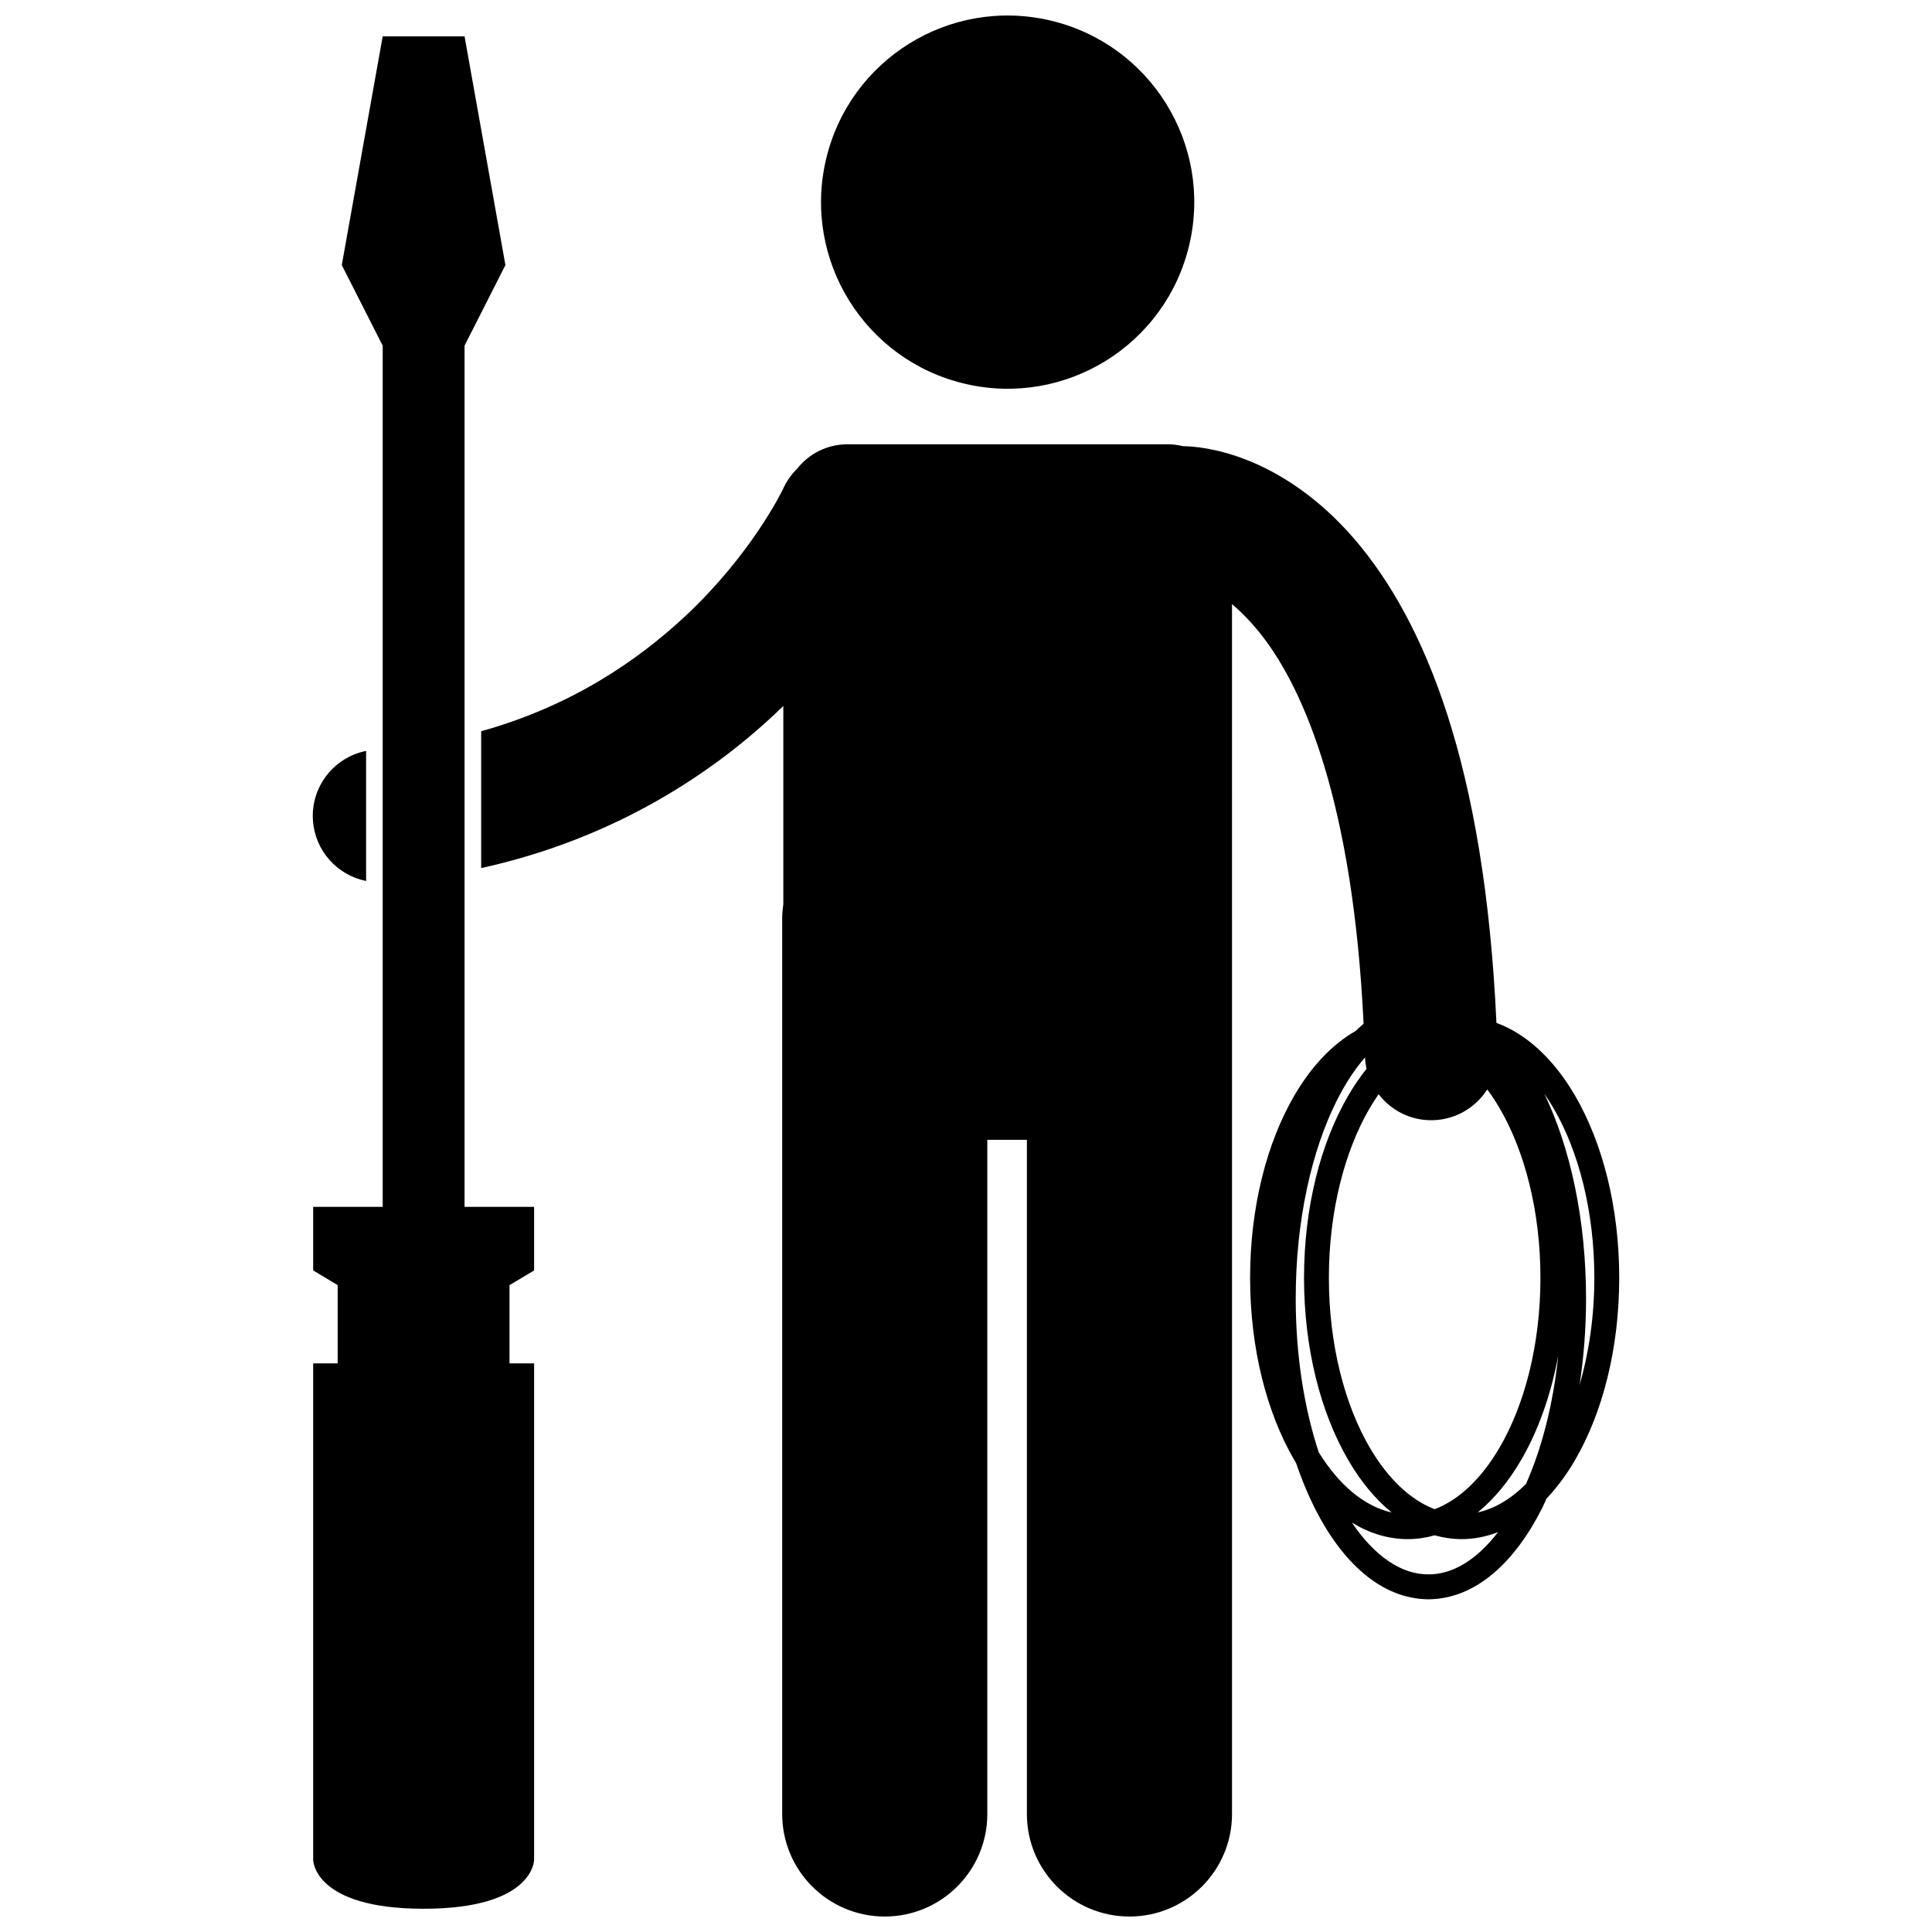
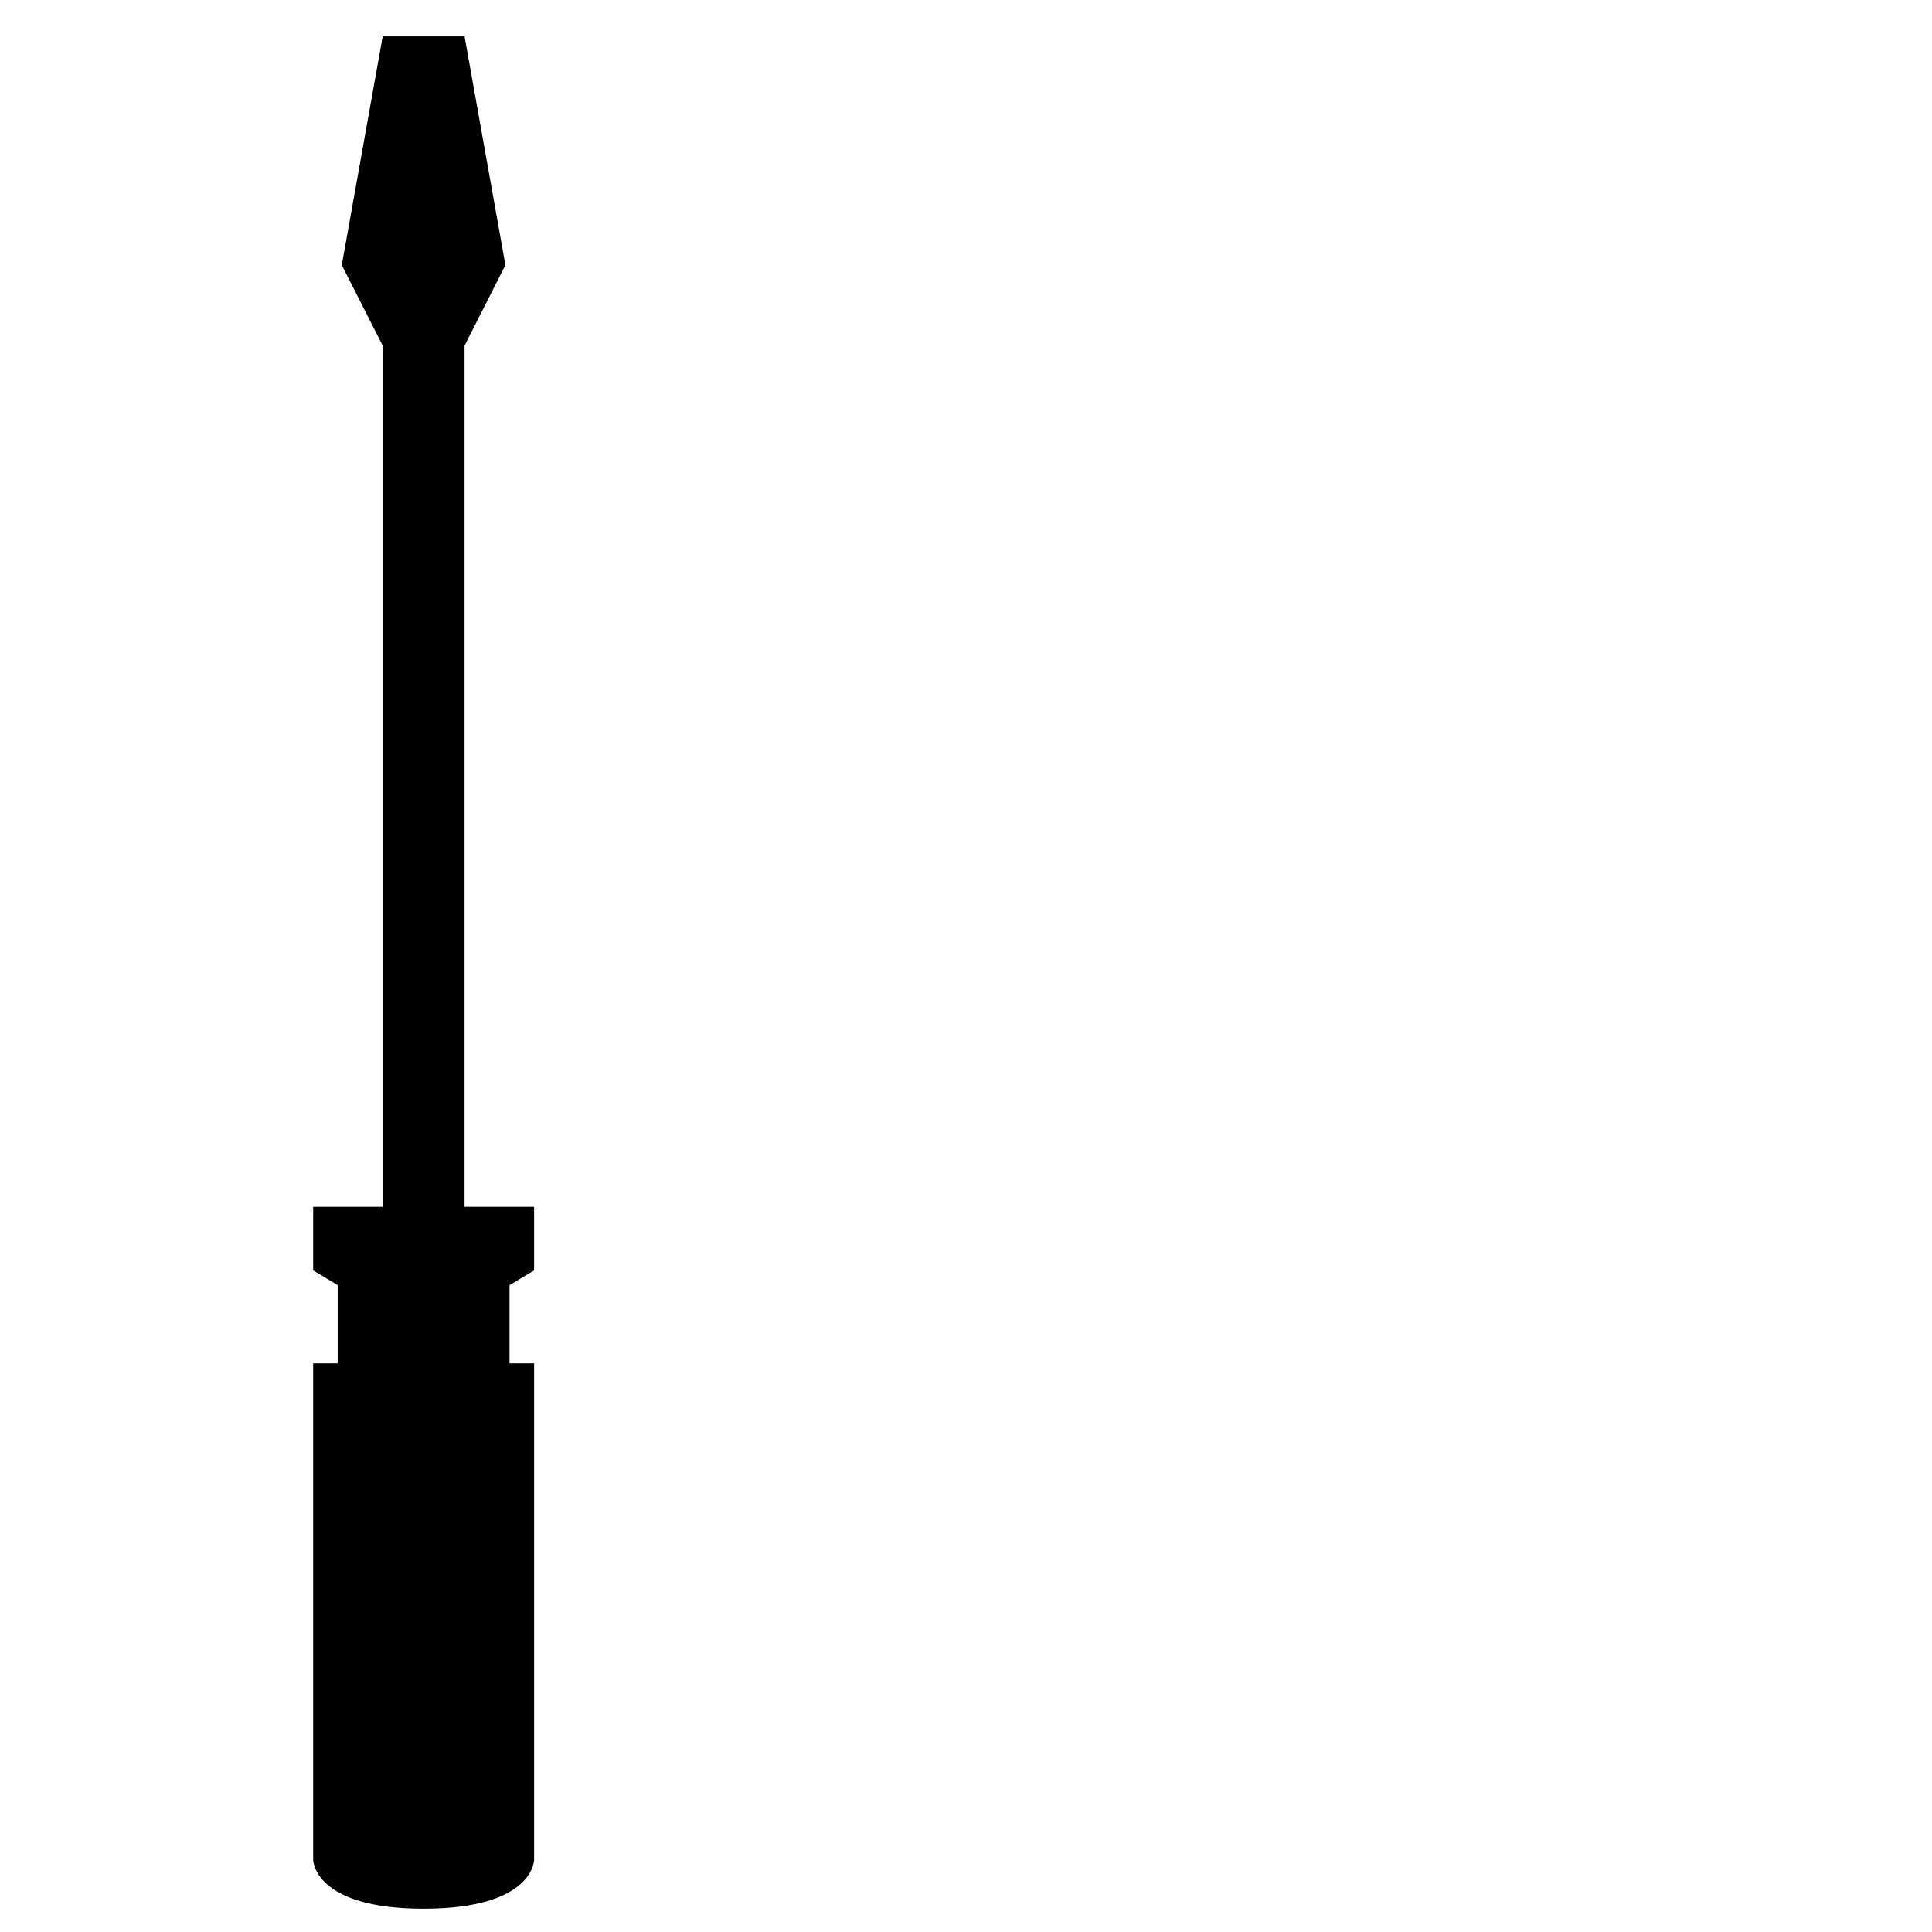
<svg xmlns="http://www.w3.org/2000/svg" width="800px" height="800px" version="1.1" viewBox="144 144 512 512">
  <defs>
    <clipPath id="b">
-       <path d="m361 148.09h100v99.906h-100z" />
-     </clipPath>
+       </clipPath>
    <clipPath id="a">
-       <path d="m271 261h303v390.9h-303z" />
-     </clipPath>
+       </clipPath>
  </defs>
  <g clip-path="url(#b)">
-     <path d="m422.25 149.41c26.602 6.191 43.141 32.773 36.945 59.375-6.191 26.598-32.777 43.137-59.375 36.941-26.598-6.191-43.137-32.777-36.941-59.375 6.191-26.598 32.773-43.137 59.371-36.941" />
-   </g>
-   <path d="m226.94 361.51c0.59 8.059 6.523 14.445 14.078 15.961v-34.469c-8.574 1.711-14.734 9.566-14.078 18.508z" />
+     </g>
  <path d="m277.94 214.25-10.828-60.617h-21.695l-10.84 60.617 10.84 21.355v228.23l-18.422-0.004v16.848l6.492 3.894v20.734h-6.492v131.57s0 12.961 29.27 12.961c29.277 0 29.277-12.961 29.277-12.961v-131.57h-6.512v-20.734l6.512-3.894v-16.848h-18.43v-228.23z" />
  <g clip-path="url(#a)">
-     <path d="m540.57 415.07c-3.121-68.371-18.953-106.45-37.641-128.22-9.637-11.203-19.98-17.605-28.422-20.918-8.164-3.227-14.41-3.66-16.98-3.688-1.293-0.316-2.637-0.5-4.023-0.5h-84.93c-5.426 0-10.246 2.551-13.355 6.508-1.484 1.465-2.742 3.211-3.66 5.227-0.004 0.004-0.008 0.012-0.012 0.02v0.004-0.004h0.004c-0.566 1.223-8.555 17.414-25.664 33.52-12.84 12.039-30.402 24.078-54.371 30.77v36.258c35.957-7.91 62.402-25.746 80.074-42.953v52.523c-0.18 1.254-0.301 2.527-0.301 3.828v237.28c0 15.012 12.172 27.176 27.176 27.176 15.012 0 27.184-12.168 27.184-27.176v-178.66h10.488v178.66c0 15.012 12.172 27.176 27.176 27.176 15.012 0 27.184-12.168 27.184-27.176v-237.28l-0.004-83.348c2.496 2.098 5.227 4.867 8.094 8.543 10.984 14.242 23.953 44.004 26.781 102.66-0.703 0.598-1.391 1.23-2.07 1.891-6.383 3.633-11.922 9.648-16.293 17.152-7.316 12.566-11.703 29.566-11.715 48.297 0.012 18.73 4.398 35.73 11.715 48.293 0.148 0.258 0.309 0.504 0.461 0.758 1.445 4.273 3.098 8.277 4.941 11.945 7.211 14.316 17.578 24.102 30.148 24.195 12.57-0.094 22.934-9.879 30.148-24.195 0.402-0.797 0.758-1.664 1.141-2.492 2.793-2.938 5.328-6.379 7.559-10.211 7.312-12.562 11.703-29.562 11.711-48.293-0.008-18.73-4.398-35.73-11.711-48.297-5.383-9.23-12.523-16.227-20.832-19.27zm-4.969 129.74c4.387-3.566 8.27-8.312 11.504-13.879 4.516-7.754 7.906-17.203 9.848-27.703-1.34 12.949-4.375 24.621-8.543 34.02-3.973 3.992-8.32 6.566-12.809 7.562zm-42.125-15.938c-3.828-11.625-6.106-25.648-6.098-40.734-0.012-20.645 4.238-39.312 10.914-52.531 2.266-4.5 4.777-8.297 7.449-11.375 0.055 1.031 0.184 2.043 0.41 3.019-1.742 2.176-3.367 4.543-4.852 7.098-7.32 12.566-11.711 29.566-11.719 48.297 0.008 18.73 4.398 35.73 11.719 48.293 3.238 5.562 7.117 10.309 11.504 13.879-7.109-1.582-13.867-7.121-19.328-15.945zm13.512-1.262c-6.609-11.305-10.828-27.277-10.82-44.969-0.008-17.691 4.211-33.668 10.82-44.973 0.762-1.297 1.551-2.519 2.359-3.688 3.223 4.191 8.273 6.891 13.926 6.891 0.184 0 0.363-0.004 0.543-0.008 6.051-0.184 11.293-3.406 14.316-8.152 1.141 1.531 2.238 3.172 3.277 4.957 6.609 11.305 10.828 27.281 10.82 44.973 0.008 17.691-4.211 33.664-10.82 44.969-4.859 8.316-10.84 13.93-17.207 16.336-6.371-2.41-12.352-8.02-17.215-16.336zm15.562 33.613c-7.062 0.074-14.25-4.758-20.297-13.742 4.527 2.801 9.496 4.391 14.805 4.406 2.457-0.008 4.84-0.363 7.144-1.012 2.305 0.645 4.688 1.004 7.144 1.012 3.359-0.012 6.586-0.672 9.652-1.852-5.641 7.332-12.094 11.258-18.449 11.188zm40.035-50.137c1.125-7.273 1.73-14.969 1.734-22.949-0.008-20.961-4.16-39.973-11.059-54.27 0.84 1.199 1.656 2.465 2.438 3.805 6.606 11.305 10.828 27.281 10.816 44.973 0.004 10.258-1.449 19.906-3.93 28.441z" />
-   </g>
+     </g>
</svg>